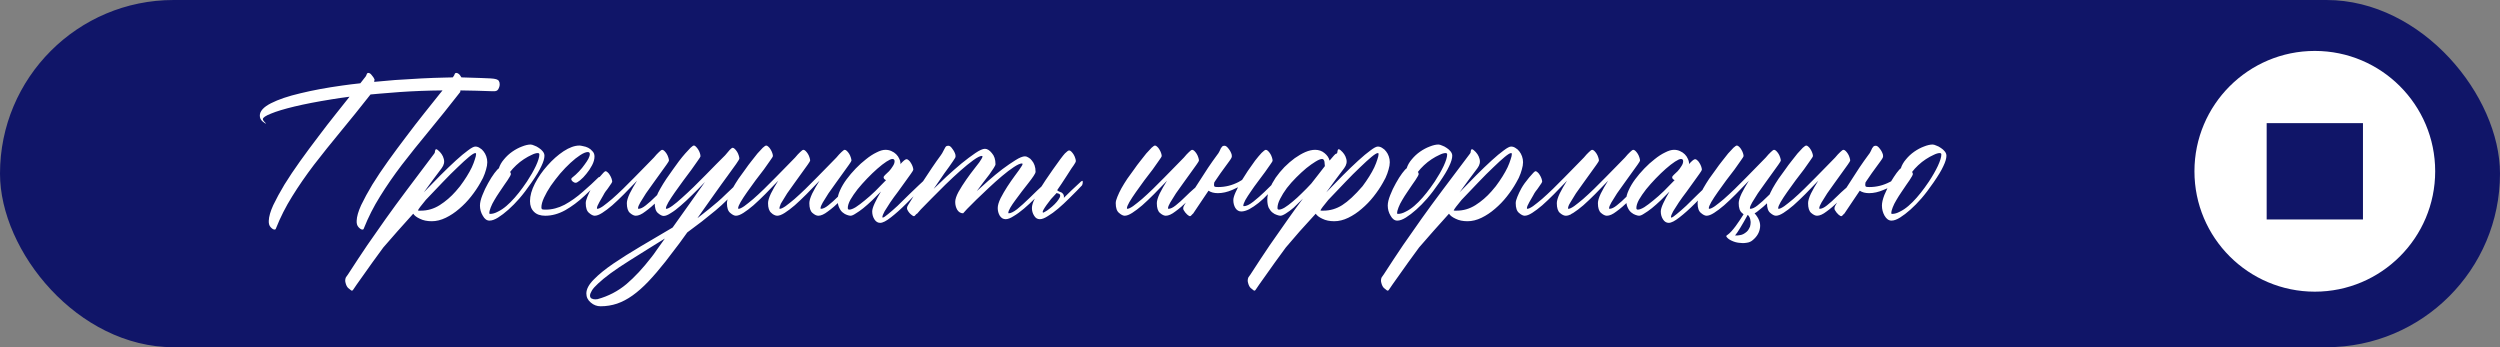
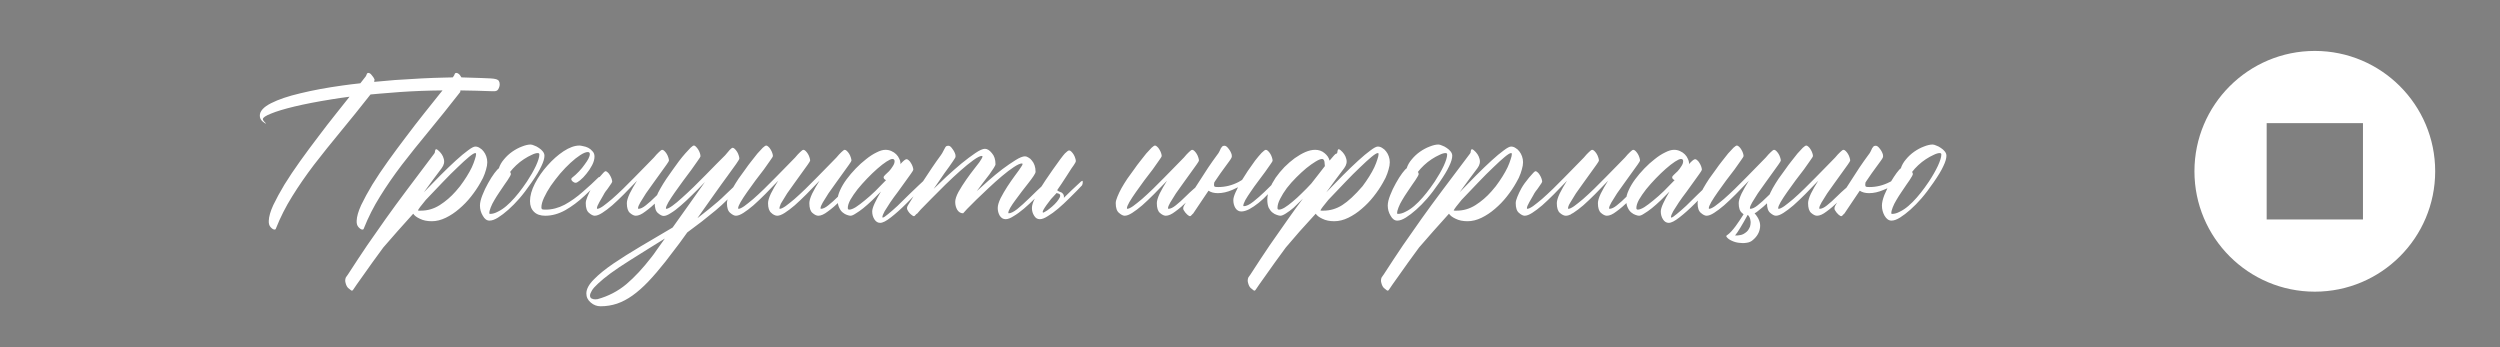
<svg xmlns="http://www.w3.org/2000/svg" width="540" height="75" viewBox="0 0 540 75" fill="none">
  <rect x="0" y="0" width="540" height="75" fill="#808080" stroke="none" />
-   <rect width="540" height="75" rx="37.5" fill="#101568" />
  <path d="M75.501 20.891C74.124 21.066 72.82 21.257 71.59 21.462C68.484 21.96 65.833 22.473 63.636 23C61.438 23.527 59.739 24.04 58.538 24.538C57.366 25.007 56.78 25.402 56.78 25.725C56.78 25.9 56.898 26.105 57.132 26.34L57.483 26.691C57.308 26.691 57.044 26.53 56.692 26.208C56.312 25.886 56.121 25.476 56.121 24.977C56.121 24.011 56.927 23.117 58.538 22.297C60.149 21.477 62.273 20.759 64.91 20.144C67.547 19.499 70.55 18.942 73.919 18.474C75.149 18.298 76.453 18.137 77.83 17.99L78.314 17.375C78.401 17.287 78.504 17.155 78.621 16.98C78.738 16.833 78.856 16.686 78.973 16.54C79.09 16.364 79.178 16.174 79.236 15.969C79.295 15.822 79.397 15.749 79.544 15.749C79.808 15.749 80.057 15.91 80.291 16.232C80.555 16.525 80.76 16.833 80.906 17.155L80.818 17.683C82.254 17.536 83.748 17.404 85.301 17.287C89.49 16.994 93.05 16.818 95.98 16.76C96.595 16.76 97.195 16.745 97.781 16.716C97.84 16.657 97.898 16.584 97.957 16.496C98.074 16.35 98.162 16.174 98.221 15.969C98.279 15.822 98.382 15.749 98.528 15.749C98.792 15.749 99.056 15.896 99.319 16.189C99.436 16.364 99.554 16.54 99.671 16.716C101.165 16.745 102.571 16.789 103.89 16.848C104.739 16.877 105.428 16.906 105.955 16.936C106.482 16.965 106.893 17.023 107.186 17.111C107.479 17.199 107.669 17.331 107.757 17.507C107.874 17.683 107.933 17.917 107.933 18.21C107.933 18.561 107.83 18.913 107.625 19.265C107.449 19.587 107.112 19.733 106.614 19.704H106.351C104.007 19.616 101.707 19.558 99.451 19.528L99.407 19.88C97.005 22.956 94.749 25.769 92.64 28.317C90.53 30.866 88.582 33.298 86.795 35.612C85.037 37.927 83.47 40.197 82.093 42.424C80.716 44.621 79.544 46.935 78.577 49.367C78.548 49.514 78.445 49.587 78.269 49.587C78.035 49.587 77.757 49.411 77.435 49.06C77.142 48.737 77.01 48.283 77.039 47.697C77.068 46.789 77.391 45.661 78.006 44.313C78.65 42.966 79.456 41.486 80.423 39.875C81.419 38.264 82.547 36.579 83.807 34.821C85.066 33.063 86.356 31.32 87.674 29.592C88.992 27.834 90.281 26.164 91.541 24.582C92.83 22.971 93.987 21.52 95.013 20.231L95.584 19.528C92.361 19.558 89.285 19.675 86.356 19.88L81.961 20.231C81.287 20.29 80.643 20.349 80.027 20.407C77.772 23.278 75.647 25.915 73.655 28.317C71.546 30.866 69.598 33.298 67.811 35.612C66.053 37.927 64.485 40.197 63.108 42.424C61.731 44.621 60.56 46.935 59.593 49.367C59.563 49.514 59.461 49.587 59.285 49.587C59.051 49.587 58.773 49.411 58.45 49.06C58.157 48.737 58.025 48.283 58.055 47.697C58.084 46.789 58.406 45.661 59.022 44.313C59.666 42.966 60.472 41.486 61.438 39.875C62.435 38.264 63.562 36.579 64.822 34.821C66.082 33.063 67.371 31.32 68.689 29.592C70.008 27.834 71.311 26.149 72.601 24.538C73.655 23.22 74.622 22.004 75.501 20.891ZM103.758 39.48C103.201 40.476 102.527 41.472 101.736 42.468C100.975 43.435 100.125 44.313 99.188 45.105C98.279 45.895 97.312 46.54 96.287 47.038C95.262 47.536 94.251 47.785 93.255 47.785C92.259 47.785 91.409 47.609 90.706 47.258C90.003 46.935 89.519 46.569 89.256 46.159C88.055 47.477 86.912 48.752 85.828 49.982C84.715 51.242 83.704 52.399 82.796 53.454C81.946 54.597 81.155 55.681 80.423 56.706C79.69 57.731 79.046 58.64 78.489 59.431C77.903 60.222 77.435 60.881 77.083 61.408C76.702 61.965 76.453 62.331 76.336 62.507C76.189 62.77 76.028 62.844 75.853 62.727C75.677 62.609 75.457 62.434 75.193 62.199C74.959 61.965 74.783 61.628 74.666 61.188C74.519 60.749 74.534 60.324 74.71 59.914C74.827 59.738 74.974 59.533 75.149 59.299C76.644 56.984 78.035 54.875 79.324 52.971C80.613 51.096 81.946 49.191 83.323 47.258C84.7 45.324 86.224 43.244 87.894 41.018C89.564 38.791 91.526 36.184 93.782 33.195C93.841 33.107 93.885 33.034 93.914 32.976C93.943 32.888 93.958 32.785 93.958 32.668C94.017 32.199 94.222 32.111 94.573 32.404C95.247 32.961 95.672 33.591 95.848 34.294C96.053 34.968 95.906 35.642 95.408 36.315C94.822 37.077 94.207 37.898 93.562 38.776C92.918 39.655 92.244 40.578 91.541 41.545C92.772 40.256 93.973 39.025 95.144 37.853C96.346 36.652 97.444 35.598 98.44 34.69C99.466 33.752 100.345 33.02 101.077 32.492C101.81 31.936 102.337 31.657 102.659 31.657C103.011 31.657 103.333 31.76 103.626 31.965C103.948 32.141 104.227 32.39 104.461 32.712C104.695 33.005 104.886 33.356 105.032 33.767C105.179 34.177 105.252 34.602 105.252 35.041C105.252 35.51 105.164 36.037 104.988 36.623C104.842 37.18 104.622 37.78 104.329 38.425L103.758 39.48ZM91.981 43.171C90.955 44.401 90.384 45.163 90.267 45.456C90.296 45.456 90.369 45.471 90.486 45.5C90.603 45.5 90.75 45.5 90.926 45.5C92.361 45.5 93.709 45.105 94.969 44.313C96.258 43.493 97.415 42.497 98.44 41.325L99.363 40.227C99.891 39.523 100.374 38.82 100.813 38.117C101.253 37.414 101.619 36.755 101.912 36.14C102.205 35.495 102.425 34.924 102.571 34.426C102.747 33.928 102.835 33.532 102.835 33.239C102.835 33.122 102.776 33.063 102.659 33.063C102.425 33.063 101.971 33.342 101.297 33.898C100.623 34.455 99.803 35.202 98.836 36.14C97.869 37.048 96.8 38.117 95.628 39.348C94.456 40.549 93.24 41.823 91.981 43.171ZM114.832 39.392C113.865 40.798 112.986 41.955 112.195 42.863C111.404 43.772 110.613 44.577 109.822 45.28C109.031 45.983 108.284 46.555 107.581 46.994C106.878 47.434 106.263 47.653 105.735 47.653C105.149 47.653 104.666 47.302 104.285 46.599C103.875 45.925 103.67 45.192 103.67 44.401C103.67 43.786 103.846 43.039 104.197 42.16C104.549 41.252 104.959 40.388 105.428 39.567C105.896 38.718 106.351 38 106.79 37.414C107.259 36.799 107.581 36.447 107.757 36.359C107.962 35.685 108.328 35.041 108.855 34.426C109.383 33.781 109.983 33.225 110.657 32.756C111.331 32.287 112.02 31.921 112.723 31.657C113.455 31.364 114.085 31.218 114.612 31.218C114.817 31.218 115.081 31.291 115.403 31.438C115.755 31.555 116.092 31.73 116.414 31.965C116.736 32.17 117.015 32.419 117.249 32.712C117.483 33.005 117.601 33.312 117.601 33.635C117.601 34.221 117.381 34.968 116.941 35.876C116.531 36.784 115.828 37.956 114.832 39.392ZM113.821 39.216C114.612 38.015 115.257 36.887 115.755 35.832C116.253 34.748 116.502 33.928 116.502 33.371C116.502 33.166 116.385 33.063 116.15 33.063C115.799 33.063 115.359 33.195 114.832 33.459C114.305 33.693 113.748 34.001 113.162 34.382C112.576 34.763 112.02 35.202 111.492 35.7C110.965 36.198 110.525 36.682 110.174 37.15C110.291 37.268 110.35 37.414 110.35 37.59C110.35 37.766 110.115 38.205 109.646 38.908L108.943 39.919C108.592 40.417 108.226 40.959 107.845 41.545C107.464 42.102 107.112 42.658 106.79 43.215C106.468 43.742 106.204 44.27 105.999 44.797C105.794 45.295 105.691 45.72 105.691 46.071C105.691 46.159 105.75 46.203 105.867 46.203C106.395 46.203 106.951 46.042 107.537 45.72C108.152 45.427 108.768 45.017 109.383 44.489C109.998 43.962 110.599 43.361 111.185 42.688C111.8 41.984 112.371 41.267 112.898 40.534L113.821 39.216ZM129.202 38.381C129.231 38.322 129.305 38.278 129.422 38.249C129.539 38.19 129.598 38.249 129.598 38.425C129.598 38.718 129.539 38.952 129.422 39.128C129.334 39.274 129.275 39.362 129.246 39.392C128.543 40.124 127.532 41.105 126.214 42.336C124.896 43.566 123.519 44.592 122.083 45.412C120.647 46.203 119.212 46.599 117.776 46.599C116.722 46.599 115.916 46.32 115.359 45.764C114.773 45.207 114.48 44.431 114.48 43.435C114.48 42.292 114.832 41.032 115.535 39.655C116.268 38.249 117.176 36.945 118.26 35.744C119.344 34.514 120.501 33.488 121.731 32.668C122.991 31.848 124.134 31.438 125.159 31.438C125.335 31.438 125.599 31.481 125.95 31.569C126.331 31.628 126.697 31.745 127.049 31.921C127.4 32.097 127.708 32.346 127.972 32.668C128.265 32.961 128.411 33.342 128.411 33.81C128.411 34.397 128.235 35.026 127.884 35.7C127.532 36.374 127.122 36.989 126.653 37.546C126.214 38.102 125.76 38.571 125.291 38.952C124.852 39.304 124.544 39.48 124.368 39.48C124.134 39.48 123.914 39.392 123.709 39.216C123.504 39.04 123.401 38.864 123.401 38.688C123.401 38.571 123.46 38.469 123.577 38.381C124.104 37.971 124.603 37.517 125.071 37.019C125.54 36.52 125.936 36.037 126.258 35.568C126.609 35.1 126.888 34.675 127.093 34.294C127.298 33.884 127.4 33.547 127.4 33.283C127.4 32.99 127.254 32.844 126.961 32.844C126.551 32.844 126.009 33.063 125.335 33.503C124.69 33.913 123.987 34.47 123.226 35.173C122.493 35.847 121.746 36.623 120.984 37.502C120.252 38.381 119.578 39.26 118.963 40.139C118.377 41.018 117.894 41.867 117.513 42.688C117.132 43.508 116.941 44.211 116.941 44.797C116.941 44.973 116.985 45.105 117.073 45.192C117.161 45.251 117.425 45.28 117.864 45.28C119.241 45.28 120.604 44.929 121.951 44.226C123.299 43.493 124.617 42.556 125.906 41.413C127.225 40.27 128.323 39.26 129.202 38.381ZM145.242 38.996C145.301 38.938 145.374 38.894 145.462 38.864C145.579 38.806 145.638 38.864 145.638 39.04C145.638 39.333 145.579 39.567 145.462 39.743C145.374 39.89 145.315 39.977 145.286 40.007C144.173 41.237 143.118 42.351 142.122 43.347C141.126 44.313 140.218 45.09 139.397 45.676C138.606 46.291 137.918 46.599 137.332 46.599C136.951 46.599 136.526 46.394 136.058 45.983C135.618 45.602 135.398 44.899 135.398 43.874C135.398 43.376 135.604 42.688 136.014 41.809C136.453 40.93 136.98 40.007 137.596 39.04C136.629 40.065 135.691 41.032 134.783 41.94C133.875 42.849 133.025 43.654 132.234 44.357C131.443 45.031 130.726 45.573 130.081 45.983C129.437 46.394 128.895 46.599 128.455 46.599C128.104 46.599 127.693 46.394 127.225 45.983C126.756 45.602 126.521 44.899 126.521 43.874C126.521 43.523 126.639 43.068 126.873 42.512C127.107 41.926 127.4 41.31 127.752 40.666C128.133 39.992 128.689 39.216 129.422 38.337C130.184 37.429 130.638 36.975 130.784 36.975C130.931 36.975 131.092 37.062 131.268 37.238C131.443 37.385 131.604 37.59 131.751 37.853C131.897 38.088 132.015 38.337 132.103 38.601C132.19 38.864 132.234 39.084 132.234 39.26C132.234 39.348 132.044 39.655 131.663 40.183C131.312 40.71 131.033 41.091 130.828 41.325C130.652 41.56 130.477 41.852 130.301 42.204C130.125 42.526 129.847 43.01 129.466 43.654C129.114 44.27 128.938 44.709 128.938 44.973C128.938 45.06 128.968 45.105 129.026 45.105C129.29 45.105 129.7 44.914 130.257 44.533C130.813 44.123 131.458 43.61 132.19 42.995C132.923 42.351 133.699 41.633 134.52 40.842C135.34 40.022 136.16 39.201 136.98 38.381C137.801 37.56 138.577 36.77 139.31 36.008C140.042 35.246 140.687 34.587 141.243 34.03C141.653 33.532 142.02 33.137 142.342 32.844C142.664 32.522 142.898 32.36 143.045 32.36C143.191 32.36 143.353 32.448 143.528 32.624C143.704 32.8 143.865 33.005 144.012 33.239C144.158 33.474 144.275 33.737 144.363 34.03C144.451 34.294 144.495 34.514 144.495 34.69C144.495 34.777 144.319 35.07 143.968 35.568C143.646 36.037 143.235 36.608 142.737 37.282C142.269 37.956 141.741 38.688 141.155 39.48C140.569 40.27 140.027 41.032 139.529 41.765C139.061 42.497 138.65 43.156 138.299 43.742C137.977 44.299 137.815 44.709 137.815 44.973C137.815 45.06 137.845 45.105 137.903 45.105C138.343 45.105 138.87 44.855 139.485 44.357C140.13 43.859 140.892 43.171 141.771 42.292C142.649 41.413 143.807 40.315 145.242 38.996ZM140.672 55.607C140.965 55.256 141.36 54.714 141.858 53.981C142.356 53.278 142.942 52.458 143.616 51.52C142.532 52.194 141.375 52.912 140.145 53.674C138.914 54.435 137.581 55.27 136.146 56.179C134.417 57.263 132.996 58.215 131.883 59.035C130.74 59.885 129.847 60.617 129.202 61.232C128.528 61.848 128.074 62.36 127.84 62.77C127.576 63.21 127.444 63.562 127.444 63.825C127.444 64.147 127.562 64.367 127.796 64.484C128.03 64.602 128.294 64.66 128.587 64.66C128.821 64.66 128.982 64.645 129.07 64.616C131.414 63.972 133.494 62.888 135.311 61.364C137.098 59.841 138.885 57.922 140.672 55.607ZM150.647 47.126L153.152 45.148C153.797 44.621 154.412 44.108 154.998 43.61C155.613 43.083 156.199 42.541 156.756 41.984C157.781 40.988 159.246 39.626 161.15 37.898C161.18 37.839 161.253 37.795 161.37 37.766C161.487 37.707 161.546 37.766 161.546 37.941C161.575 38.234 161.546 38.469 161.458 38.645C161.37 38.791 161.312 38.879 161.282 38.908C159.524 40.754 158.133 42.16 157.107 43.127C156.316 43.918 155.467 44.694 154.559 45.456C153.68 46.188 152.698 46.98 151.614 47.829L148.45 50.202C147.835 51.023 147.264 51.813 146.736 52.575C146.121 53.395 145.55 54.143 145.022 54.816C144.524 55.49 144.1 56.047 143.748 56.486C142.43 58.156 141.199 59.592 140.057 60.793C138.885 62.023 137.742 63.034 136.629 63.825C135.516 64.616 134.402 65.202 133.289 65.583C132.146 65.964 130.96 66.154 129.729 66.154C128.938 66.154 128.235 65.891 127.62 65.363C126.976 64.836 126.653 64.177 126.653 63.386C126.653 62.448 127.195 61.438 128.279 60.353C129.334 59.27 130.74 58.127 132.498 56.926C134.227 55.754 136.204 54.509 138.431 53.19C140.657 51.901 142.942 50.554 145.286 49.148C146.37 47.595 147.527 45.969 148.758 44.27C149.988 42.541 151.16 40.886 152.273 39.304C151.336 40.3 150.413 41.237 149.505 42.116C148.626 42.995 147.791 43.772 147 44.445C146.238 45.119 145.535 45.647 144.891 46.027C144.275 46.438 143.763 46.643 143.353 46.643C143.001 46.643 142.591 46.438 142.122 46.027C141.653 45.647 141.419 44.929 141.419 43.874C141.419 43.523 141.536 43.068 141.771 42.512C141.976 41.955 142.269 41.355 142.649 40.71C143.03 40.036 143.455 39.348 143.924 38.645C144.393 37.941 144.876 37.253 145.374 36.579C145.755 36.023 146.18 35.437 146.648 34.821C147.117 34.206 147.571 33.649 148.011 33.151C148.45 32.653 148.831 32.243 149.153 31.921C149.505 31.599 149.739 31.438 149.856 31.438C150.032 31.438 150.193 31.525 150.34 31.701C150.516 31.877 150.677 32.082 150.823 32.316C150.97 32.551 151.087 32.8 151.175 33.063C151.263 33.327 151.307 33.562 151.307 33.767C151.307 33.855 151.116 34.162 150.735 34.69C150.384 35.217 149.93 35.861 149.373 36.623C148.816 37.355 148.216 38.161 147.571 39.04C146.927 39.919 146.326 40.754 145.77 41.545C145.213 42.336 144.744 43.054 144.363 43.698C144.012 44.313 143.836 44.753 143.836 45.017C143.836 45.075 143.865 45.105 143.924 45.105C144.188 45.105 144.627 44.885 145.242 44.445C145.857 44.006 146.546 43.435 147.308 42.731C148.099 42.028 148.934 41.252 149.812 40.402C150.691 39.523 151.556 38.659 152.405 37.81C153.255 36.96 154.046 36.154 154.778 35.393C155.511 34.631 156.126 34.016 156.624 33.547C157.034 33.049 157.371 32.653 157.635 32.36C157.928 32.067 158.133 31.921 158.25 31.921C158.396 31.921 158.558 32.009 158.733 32.185C158.909 32.36 159.07 32.565 159.217 32.8C159.363 33.034 159.48 33.298 159.568 33.591C159.656 33.855 159.7 34.074 159.7 34.25C159.7 34.367 159.466 34.763 158.997 35.437C158.528 36.081 157.957 36.872 157.283 37.81C157.312 37.78 157.195 37.941 156.932 38.293C156.697 38.615 156.346 39.099 155.877 39.743C155.438 40.358 154.925 41.076 154.339 41.897C153.782 42.658 152.61 44.313 150.823 46.862L150.647 47.126ZM167.215 46.423C167.01 46.335 166.805 46.188 166.6 45.983C166.131 45.602 165.896 44.899 165.896 43.874C165.896 43.376 166.102 42.688 166.512 41.809C166.951 40.93 167.479 40.007 168.094 39.04C167.127 40.065 166.189 41.032 165.281 41.94C164.373 42.849 163.523 43.654 162.732 44.357C161.941 45.031 161.224 45.573 160.579 45.983C159.935 46.394 159.393 46.599 158.953 46.599C158.602 46.599 158.191 46.394 157.723 45.983C157.254 45.602 157.02 44.899 157.02 43.874C157.02 43.523 157.137 43.068 157.371 42.512C157.605 41.926 157.898 41.31 158.25 40.666C158.631 39.992 159.056 39.304 159.524 38.601C160.022 37.898 160.521 37.209 161.019 36.535C161.399 35.978 161.824 35.407 162.293 34.821C162.762 34.206 163.201 33.649 163.611 33.151C164.051 32.653 164.432 32.243 164.754 31.921C165.105 31.599 165.354 31.438 165.501 31.438C165.647 31.438 165.809 31.525 165.984 31.701C166.16 31.848 166.321 32.053 166.468 32.316C166.614 32.551 166.731 32.8 166.819 33.063C166.907 33.327 166.951 33.547 166.951 33.723C166.951 33.81 166.761 34.118 166.38 34.645C166.028 35.173 165.574 35.817 165.018 36.579C164.461 37.312 163.846 38.117 163.172 38.996C162.527 39.875 161.927 40.71 161.37 41.501C160.813 42.292 160.345 43.01 159.964 43.654C159.612 44.27 159.437 44.709 159.437 44.973C159.437 45.06 159.466 45.105 159.524 45.105C159.788 45.105 160.198 44.914 160.755 44.533C161.312 44.123 161.956 43.61 162.688 42.995C163.421 42.351 164.197 41.633 165.018 40.842C165.838 40.022 166.658 39.201 167.479 38.381C168.299 37.56 169.075 36.77 169.808 36.008C170.54 35.246 171.185 34.587 171.741 34.03C172.151 33.532 172.518 33.137 172.84 32.844C173.162 32.522 173.396 32.36 173.543 32.36C173.689 32.36 173.851 32.448 174.026 32.624C174.202 32.8 174.363 33.005 174.51 33.239C174.656 33.474 174.773 33.737 174.861 34.03C174.949 34.294 174.993 34.514 174.993 34.69C174.993 34.777 174.817 35.07 174.466 35.568C174.144 36.037 173.733 36.608 173.235 37.282C172.767 37.956 172.239 38.688 171.653 39.48C171.067 40.27 170.525 41.032 170.027 41.765C169.559 42.497 169.163 43.142 168.841 43.698C168.753 43.845 168.665 43.991 168.577 44.138H168.621C168.445 44.519 168.357 44.797 168.357 44.973C168.357 45.06 168.387 45.105 168.445 45.105C168.709 45.105 169.119 44.914 169.676 44.533C170.232 44.123 170.877 43.61 171.609 42.995C172.342 42.351 173.118 41.633 173.938 40.842C174.759 40.022 175.579 39.201 176.399 38.381C177.22 37.56 177.996 36.77 178.729 36.008C179.461 35.246 180.105 34.587 180.662 34.03C181.072 33.532 181.438 33.137 181.761 32.844C182.083 32.522 182.317 32.36 182.464 32.36C182.61 32.36 182.771 32.448 182.947 32.624C183.123 32.8 183.284 33.005 183.431 33.239C183.577 33.474 183.694 33.737 183.782 34.03C183.87 34.294 183.914 34.514 183.914 34.69C183.914 34.777 183.738 35.07 183.387 35.568C183.064 36.037 182.654 36.608 182.156 37.282C181.688 37.956 181.16 38.688 180.574 39.48C179.988 40.27 179.446 41.032 178.948 41.765C178.479 42.497 178.069 43.156 177.718 43.742C177.396 44.299 177.234 44.709 177.234 44.973C177.234 45.06 177.264 45.105 177.322 45.105C177.762 45.105 178.289 44.855 178.904 44.357C179.549 43.859 180.311 43.171 181.189 42.292C182.068 41.413 183.27 40.358 184.793 39.128C184.852 39.069 184.925 39.025 185.013 38.996C185.13 38.938 185.188 38.996 185.188 39.172C185.188 39.465 185.13 39.699 185.013 39.875C184.925 40.022 184.866 40.109 184.837 40.139C183.636 41.281 182.537 42.351 181.541 43.347C180.545 44.313 179.637 45.09 178.816 45.676C178.025 46.291 177.337 46.599 176.751 46.599C176.37 46.599 175.945 46.394 175.477 45.983C175.037 45.602 174.817 44.899 174.817 43.874C174.817 43.376 175.022 42.688 175.433 41.809C175.872 40.93 176.399 40.007 177.015 39.04C176.048 40.065 175.11 41.032 174.202 41.94C173.294 42.849 172.444 43.654 171.653 44.357C170.862 45.031 170.145 45.573 169.5 45.983C168.855 46.394 168.313 46.599 167.874 46.599C167.669 46.599 167.449 46.54 167.215 46.423ZM199.734 38.82C199.764 38.762 199.837 38.718 199.954 38.688C200.071 38.63 200.13 38.688 200.13 38.864C200.13 39.157 200.071 39.392 199.954 39.567C199.866 39.714 199.808 39.802 199.778 39.831C198.343 41.384 197.01 42.761 195.779 43.962C194.578 45.163 193.465 46.159 192.439 46.95C191.443 47.741 190.667 48.137 190.11 48.137C189.612 48.137 189.202 47.888 188.88 47.39C188.558 46.892 188.396 46.32 188.396 45.676C188.396 45.266 188.572 44.68 188.924 43.918C189.275 43.156 189.729 42.307 190.286 41.369C189.671 42.014 189.026 42.658 188.353 43.303C187.708 43.918 187.078 44.475 186.463 44.973C185.877 45.441 185.335 45.822 184.837 46.115C184.368 46.438 183.987 46.599 183.694 46.599C183.519 46.599 183.27 46.54 182.947 46.423C182.654 46.335 182.347 46.159 182.024 45.895C181.731 45.661 181.482 45.324 181.277 44.885C181.043 44.416 180.926 43.83 180.926 43.127C180.926 42.541 181.102 41.867 181.453 41.105C181.805 40.315 182.273 39.523 182.859 38.732C183.445 37.941 184.104 37.165 184.837 36.403C185.569 35.642 186.316 34.968 187.078 34.382C187.84 33.767 188.587 33.283 189.319 32.932C190.052 32.551 190.696 32.36 191.253 32.36C191.722 32.36 192.146 32.448 192.527 32.624C192.938 32.8 193.289 33.034 193.582 33.327C193.875 33.62 194.095 33.942 194.241 34.294C194.417 34.645 194.505 35.012 194.505 35.393C194.505 35.422 194.49 35.437 194.461 35.437C194.461 35.437 194.461 35.451 194.461 35.48C195.105 34.748 195.56 34.382 195.823 34.382C195.97 34.382 196.131 34.47 196.307 34.645C196.482 34.792 196.644 34.997 196.79 35.261C196.937 35.495 197.054 35.744 197.142 36.008C197.229 36.272 197.273 36.491 197.273 36.667C197.273 36.755 197.098 37.048 196.746 37.546C196.424 38.015 196.014 38.586 195.516 39.26C195.047 39.934 194.52 40.666 193.934 41.457C193.348 42.219 192.806 42.966 192.308 43.698C191.839 44.401 191.429 45.046 191.077 45.632C190.755 46.218 190.594 46.643 190.594 46.906C190.594 46.965 190.623 46.994 190.682 46.994C190.857 46.994 191.238 46.745 191.824 46.247C192.41 45.778 193.099 45.178 193.89 44.445C194.681 43.684 195.53 42.849 196.438 41.94C197.376 41.032 198.05 40.388 198.46 40.007C198.899 39.597 199.324 39.201 199.734 38.82ZM183.431 45.28C183.782 45.28 184.251 45.105 184.837 44.753C185.423 44.372 186.067 43.889 186.771 43.303C187.503 42.717 188.265 42.043 189.056 41.281C189.847 40.49 190.623 39.699 191.385 38.908C191.238 38.85 191.106 38.762 190.989 38.645C190.901 38.527 190.857 38.395 190.857 38.249C190.857 38.161 190.975 38 191.209 37.766C191.473 37.531 191.751 37.268 192.044 36.975C192.337 36.652 192.601 36.301 192.835 35.92C193.099 35.539 193.23 35.173 193.23 34.821C193.23 34.499 193.069 34.338 192.747 34.338C192.483 34.338 192.059 34.528 191.473 34.909C190.887 35.29 190.228 35.803 189.495 36.447C188.792 37.062 188.06 37.766 187.298 38.557C186.565 39.318 185.877 40.095 185.232 40.886C184.617 41.677 184.104 42.424 183.694 43.127C183.313 43.83 183.123 44.431 183.123 44.929C183.123 45.163 183.226 45.28 183.431 45.28ZM226.102 39.216C226.16 39.157 226.233 39.113 226.321 39.084C226.438 39.025 226.497 39.084 226.497 39.26C226.497 39.553 226.453 39.787 226.365 39.963C226.277 40.109 226.204 40.197 226.146 40.227C225.706 40.666 225.384 41.003 225.179 41.237C224.974 41.442 224.446 41.97 223.597 42.819C222.776 43.64 221.971 44.387 221.18 45.06C220.389 45.734 219.642 46.276 218.938 46.687C218.265 47.126 217.693 47.346 217.225 47.346C216.697 47.346 216.272 47.097 215.95 46.599C215.657 46.101 215.511 45.544 215.511 44.929C215.511 44.372 215.716 43.669 216.126 42.819C216.565 41.97 217.049 41.135 217.576 40.315C218.133 39.465 218.66 38.703 219.158 38.029C219.656 37.355 219.979 36.916 220.125 36.711C220.359 36.389 220.535 36.125 220.652 35.92C220.799 35.715 220.872 35.554 220.872 35.437C220.872 35.349 220.828 35.305 220.74 35.305C220.359 35.305 219.773 35.568 218.982 36.096C218.221 36.594 217.371 37.238 216.434 38.029C215.525 38.791 214.573 39.641 213.577 40.578C212.61 41.486 211.717 42.336 210.896 43.127C210.076 43.918 209.402 44.592 208.875 45.148C208.348 45.705 208.069 46.013 208.04 46.071L208.084 45.895C208.055 45.954 208.04 46.013 208.04 46.071C207.513 46.071 207.088 45.822 206.766 45.324C206.473 44.826 206.326 44.255 206.326 43.61C206.326 43.054 206.561 42.336 207.029 41.457C207.527 40.578 208.084 39.699 208.699 38.82C209.314 37.941 209.9 37.15 210.457 36.447C211.014 35.744 211.365 35.29 211.512 35.085C211.717 34.792 211.878 34.543 211.995 34.338C212.142 34.103 212.215 33.928 212.215 33.81C212.215 33.723 212.171 33.679 212.083 33.679C211.702 33.679 211.087 33.986 210.237 34.602C209.388 35.217 208.45 35.978 207.425 36.887C206.399 37.795 205.33 38.791 204.217 39.875C203.104 40.959 202.093 41.97 201.185 42.907C200.276 43.815 199.515 44.592 198.899 45.236C198.313 45.881 198.006 46.232 197.977 46.291L198.021 46.115C197.728 46.496 197.537 46.687 197.449 46.687C197.303 46.716 197.083 46.599 196.79 46.335C196.468 46.071 196.204 45.734 195.999 45.324C195.94 45.207 195.911 45.075 195.911 44.929C195.911 44.753 195.984 44.548 196.131 44.313C196.512 43.727 196.98 42.98 197.537 42.072C198.094 41.164 198.694 40.212 199.339 39.216C199.983 38.22 200.643 37.224 201.316 36.227C201.99 35.231 202.62 34.338 203.206 33.547C203.44 33.225 203.616 32.932 203.733 32.668C203.88 32.404 203.997 32.185 204.085 32.009C204.173 31.833 204.261 31.701 204.349 31.613C204.466 31.525 204.642 31.481 204.876 31.481C205.14 31.481 205.418 31.701 205.711 32.141C206.033 32.551 206.253 32.976 206.37 33.415C206.429 33.679 206.414 33.898 206.326 34.074C206.238 34.25 206.077 34.499 205.843 34.821C205.638 35.114 205.374 35.495 205.052 35.964C204.729 36.403 204.378 36.887 203.997 37.414C203.646 37.941 203.265 38.498 202.854 39.084C202.444 39.67 202.049 40.241 201.668 40.798C202.488 40.007 203.426 39.113 204.48 38.117C205.564 37.121 206.634 36.184 207.688 35.305C208.772 34.426 209.769 33.679 210.677 33.063C211.585 32.448 212.273 32.141 212.742 32.141C213.24 32.141 213.738 32.448 214.236 33.063C214.764 33.649 215.027 34.455 215.027 35.48C215.027 35.627 214.896 35.905 214.632 36.315C214.397 36.696 214.09 37.15 213.709 37.678C213.328 38.205 212.889 38.776 212.391 39.392C211.922 40.007 211.453 40.637 210.984 41.281C211.688 40.637 212.537 39.875 213.533 38.996C214.529 38.117 215.525 37.297 216.521 36.535C217.547 35.773 218.484 35.129 219.334 34.602C220.213 34.045 220.901 33.767 221.399 33.767C221.634 33.767 221.883 33.855 222.146 34.03C222.439 34.177 222.688 34.397 222.894 34.69C223.128 34.953 223.318 35.29 223.465 35.7C223.611 36.11 223.685 36.579 223.685 37.106C223.685 37.282 223.538 37.59 223.245 38.029C222.952 38.469 222.586 38.967 222.146 39.523C221.707 40.08 221.238 40.681 220.74 41.325C220.242 41.97 219.773 42.6 219.334 43.215C218.895 43.801 218.528 44.343 218.235 44.841C217.942 45.339 217.796 45.72 217.796 45.983C217.796 46.042 217.825 46.071 217.884 46.071C218.323 46.071 218.924 45.778 219.686 45.192C220.447 44.577 221.341 43.772 222.366 42.775C223.392 41.75 224.637 40.563 226.102 39.216ZM225.267 45.895C225.325 45.954 225.486 45.895 225.75 45.72C226.043 45.573 226.365 45.353 226.717 45.06C227.098 44.768 227.464 44.445 227.815 44.094C228.167 43.742 228.445 43.405 228.65 43.083C228.885 42.761 229.002 42.482 229.002 42.248C229.002 41.984 228.812 41.823 228.431 41.765C228.343 41.706 228.284 41.677 228.255 41.677L228.079 41.852C227.757 42.175 227.405 42.556 227.024 42.995C226.673 43.435 226.351 43.859 226.058 44.27C225.765 44.68 225.53 45.046 225.354 45.368C225.208 45.661 225.179 45.837 225.267 45.895ZM228.387 41.018C228.387 41.047 228.401 41.076 228.431 41.105V41.237C228.577 41.267 228.724 41.325 228.87 41.413C229.046 41.472 229.192 41.53 229.31 41.589C229.72 41.882 229.881 42.248 229.793 42.688V42.731C230.818 41.706 232.049 40.534 233.484 39.216C233.543 39.157 233.616 39.113 233.704 39.084C233.821 39.025 233.88 39.084 233.88 39.26C233.88 39.553 233.836 39.787 233.748 39.963C233.66 40.109 233.587 40.197 233.528 40.227C233.089 40.666 232.767 41.003 232.562 41.237C232.356 41.442 231.829 41.97 230.979 42.819C230.159 43.64 229.354 44.387 228.562 45.06C227.771 45.734 227.024 46.276 226.321 46.687C225.647 47.126 225.076 47.346 224.607 47.346C224.08 47.346 223.67 47.097 223.377 46.599C223.055 46.101 222.894 45.544 222.894 44.929C222.894 44.372 223.113 43.669 223.553 42.819C223.963 41.97 224.388 41.193 224.827 40.49C225.267 39.758 226.131 38.469 227.42 36.623C228.738 34.748 229.603 33.591 230.013 33.151C230.452 32.712 230.76 32.492 230.936 32.492C231.082 32.492 231.243 32.58 231.419 32.756C231.595 32.932 231.756 33.137 231.902 33.371C232.049 33.605 232.166 33.869 232.254 34.162C232.342 34.426 232.386 34.645 232.386 34.821C232.386 34.938 232.239 35.217 231.946 35.656C231.771 35.861 231.258 36.638 230.408 37.985C229.559 39.304 228.885 40.315 228.387 41.018ZM259.852 39.128C259.91 39.069 259.983 39.025 260.071 38.996C260.188 38.938 260.247 38.996 260.247 39.172C260.247 39.465 260.188 39.699 260.071 39.875C259.983 40.022 259.925 40.109 259.896 40.139C258.694 41.281 257.596 42.351 256.6 43.347C255.604 44.313 254.695 45.09 253.875 45.676C253.084 46.291 252.396 46.599 251.81 46.599C251.429 46.599 251.004 46.394 250.535 45.983C250.096 45.602 249.876 44.899 249.876 43.874C249.876 43.376 250.081 42.688 250.491 41.809C250.931 40.93 251.458 40.007 252.073 39.04C251.106 40.065 250.169 41.032 249.261 41.94C248.353 42.849 247.503 43.654 246.712 44.357C245.921 45.031 245.203 45.573 244.559 45.983C243.914 46.394 243.372 46.599 242.933 46.599C242.581 46.599 242.171 46.394 241.702 45.983C241.233 45.602 240.999 44.899 240.999 43.874C240.999 43.523 241.116 43.068 241.351 42.512C241.585 41.926 241.878 41.31 242.229 40.666C242.61 39.992 243.035 39.304 243.504 38.601C244.002 37.898 244.5 37.209 244.998 36.535C245.379 35.978 245.804 35.407 246.272 34.821C246.741 34.206 247.181 33.649 247.591 33.151C248.03 32.653 248.411 32.243 248.733 31.921C249.085 31.599 249.334 31.438 249.48 31.438C249.627 31.438 249.788 31.525 249.964 31.701C250.14 31.848 250.301 32.053 250.447 32.316C250.594 32.551 250.711 32.8 250.799 33.063C250.887 33.327 250.931 33.547 250.931 33.723C250.931 33.81 250.74 34.118 250.359 34.645C250.008 35.173 249.554 35.817 248.997 36.579C248.44 37.312 247.825 38.117 247.151 38.996C246.507 39.875 245.906 40.71 245.35 41.501C244.793 42.292 244.324 43.01 243.943 43.654C243.592 44.27 243.416 44.709 243.416 44.973C243.416 45.06 243.445 45.105 243.504 45.105C243.768 45.105 244.178 44.914 244.734 44.533C245.291 44.123 245.936 43.61 246.668 42.995C247.4 42.351 248.177 41.633 248.997 40.842C249.817 40.022 250.638 39.201 251.458 38.381C252.278 37.56 253.055 36.77 253.787 36.008C254.52 35.246 255.164 34.587 255.721 34.03C256.131 33.532 256.497 33.137 256.819 32.844C257.142 32.522 257.376 32.36 257.522 32.36C257.669 32.36 257.83 32.448 258.006 32.624C258.182 32.8 258.343 33.005 258.489 33.239C258.636 33.474 258.753 33.737 258.841 34.03C258.929 34.294 258.973 34.514 258.973 34.69C258.973 34.777 258.797 35.07 258.445 35.568C258.123 36.037 257.713 36.608 257.215 37.282C256.746 37.956 256.219 38.688 255.633 39.48C255.047 40.27 254.505 41.032 254.007 41.765C253.538 42.497 253.128 43.156 252.776 43.742C252.454 44.299 252.293 44.709 252.293 44.973C252.293 45.06 252.322 45.105 252.381 45.105C252.82 45.105 253.348 44.855 253.963 44.357C254.607 43.859 255.369 43.171 256.248 42.292C257.127 41.413 258.328 40.358 259.852 39.128ZM268.289 38.864C268.67 38.249 269.08 37.605 269.52 36.931C270.076 36.11 270.604 35.363 271.102 34.69C271.629 34.016 272.098 33.459 272.508 33.02C272.947 32.58 273.255 32.36 273.431 32.36C273.577 32.36 273.738 32.448 273.914 32.624C274.09 32.8 274.251 33.005 274.397 33.239C274.544 33.474 274.661 33.737 274.749 34.03C274.837 34.294 274.881 34.514 274.881 34.69C274.881 34.807 274.72 35.085 274.397 35.524C274.104 35.964 273.724 36.506 273.255 37.15C272.786 37.766 272.273 38.454 271.717 39.216C271.16 39.948 270.647 40.666 270.179 41.369C269.71 42.043 269.314 42.658 268.992 43.215C268.699 43.772 268.553 44.182 268.553 44.445C268.553 44.504 268.597 44.533 268.685 44.533C269.212 44.533 269.886 44.211 270.706 43.566C271.556 42.893 272.361 42.19 273.123 41.457C273.885 40.695 274.705 39.89 275.584 39.04C275.643 38.981 275.716 38.938 275.804 38.908C275.921 38.85 275.979 38.908 275.979 39.084C275.979 39.377 275.921 39.611 275.804 39.787C275.716 39.934 275.657 40.022 275.628 40.051C275.188 40.52 274.617 41.135 273.914 41.897C273.24 42.629 272.552 43.273 271.849 43.83C271.146 44.387 270.472 44.841 269.827 45.192C269.183 45.515 268.611 45.676 268.113 45.676C267.586 45.676 267.161 45.427 266.839 44.929C266.546 44.431 266.399 43.859 266.399 43.215C266.399 42.834 266.546 42.307 266.839 41.633C267.015 41.252 267.205 40.856 267.41 40.446C267 40.651 266.59 40.842 266.18 41.018C265.096 41.486 264.056 41.721 263.06 41.721C262.239 41.721 261.565 41.545 261.038 41.193C260.657 41.75 260.232 42.38 259.764 43.083C258.357 45.163 257.64 46.232 257.61 46.291L257.698 46.115C257.376 46.496 257.171 46.687 257.083 46.687C256.937 46.716 256.717 46.599 256.424 46.335C256.131 46.071 255.867 45.734 255.633 45.324C255.516 45.031 255.574 44.694 255.809 44.313C256.16 43.727 256.614 42.98 257.171 42.072C257.757 41.164 258.372 40.212 259.017 39.216C259.661 38.22 260.306 37.224 260.95 36.227C261.624 35.231 262.254 34.338 262.84 33.547C263.104 33.225 263.294 32.932 263.411 32.668C263.528 32.404 263.631 32.185 263.719 32.009C263.836 31.833 263.938 31.701 264.026 31.613C264.144 31.525 264.305 31.481 264.51 31.481C264.773 31.481 265.066 31.701 265.389 32.141C265.711 32.551 265.931 32.976 266.048 33.415C266.106 33.679 266.092 33.898 266.004 34.074C265.916 34.25 265.755 34.499 265.521 34.821C265.286 35.114 265.008 35.495 264.686 35.964C264.363 36.403 264.012 36.887 263.631 37.414C263.279 37.941 262.898 38.498 262.488 39.084C262.43 39.172 262.356 39.289 262.269 39.435C262.239 39.582 262.225 39.743 262.225 39.919C262.225 40.095 262.269 40.227 262.356 40.315C262.444 40.373 262.708 40.402 263.147 40.402C264.671 40.402 266.136 40.036 267.542 39.304C267.806 39.157 268.055 39.011 268.289 38.864ZM276.243 45.28C276.565 45.28 276.976 45.134 277.474 44.841C278.001 44.519 278.572 44.094 279.188 43.566C279.832 43.039 280.491 42.438 281.165 41.765C281.868 41.091 282.557 40.388 283.23 39.655C283.787 38.923 284.314 38.249 284.812 37.634C285.311 36.989 285.765 36.403 286.175 35.876C286.146 35.759 286.131 35.612 286.131 35.437C286.131 35.261 286.116 35.1 286.087 34.953C286.058 34.777 285.999 34.631 285.911 34.514C285.853 34.397 285.735 34.338 285.56 34.338C285.237 34.338 284.769 34.528 284.153 34.909C283.567 35.261 282.908 35.73 282.176 36.315C281.473 36.901 280.74 37.575 279.979 38.337C279.246 39.069 278.572 39.831 277.957 40.622C277.371 41.413 276.888 42.19 276.507 42.951C276.126 43.684 275.936 44.343 275.936 44.929C275.936 45.163 276.038 45.28 276.243 45.28ZM294.305 40.227C294.832 39.523 295.315 38.82 295.755 38.117C296.194 37.414 296.561 36.755 296.854 36.14C297.146 35.495 297.366 34.924 297.513 34.426C297.688 33.928 297.776 33.532 297.776 33.239C297.776 33.122 297.718 33.063 297.601 33.063C297.366 33.063 296.912 33.342 296.238 33.898C295.564 34.455 294.744 35.202 293.777 36.14C292.811 37.048 291.741 38.117 290.569 39.348C289.397 40.549 288.182 41.823 286.922 43.171C285.896 44.401 285.325 45.163 285.208 45.456C285.237 45.456 285.311 45.471 285.428 45.5C285.545 45.5 285.691 45.5 285.867 45.5C287.303 45.5 288.65 45.105 289.91 44.313C291.199 43.493 292.664 42.131 294.305 40.227ZM298.699 39.48C298.143 40.476 297.469 41.472 296.678 42.468C295.916 43.435 295.066 44.313 294.129 45.105C293.221 45.895 292.254 46.54 291.229 47.038C290.203 47.536 289.192 47.785 288.196 47.785C287.2 47.785 286.351 47.609 285.647 47.258C284.944 46.935 284.461 46.569 284.197 46.159C282.996 47.477 281.839 48.752 280.726 49.982C279.642 51.242 278.646 52.399 277.737 53.454C276.888 54.597 276.097 55.681 275.364 56.706C274.632 57.731 273.987 58.64 273.431 59.431C272.845 60.222 272.376 60.881 272.024 61.408C271.644 61.965 271.395 62.331 271.277 62.507C271.131 62.77 270.97 62.844 270.794 62.727C270.618 62.609 270.398 62.434 270.135 62.199C269.9 61.965 269.725 61.628 269.607 61.188C269.461 60.749 269.476 60.324 269.651 59.914C269.769 59.738 269.915 59.533 270.091 59.299C271.585 56.984 272.977 54.875 274.266 52.971C275.555 51.096 276.888 49.191 278.265 47.258C279.231 45.881 280.286 44.431 281.429 42.907L279.451 44.841C278.836 45.368 278.265 45.793 277.737 46.115C277.239 46.438 276.844 46.599 276.551 46.599C276.375 46.599 276.126 46.54 275.804 46.423C275.481 46.335 275.159 46.159 274.837 45.895C274.544 45.661 274.28 45.324 274.046 44.885C273.841 44.416 273.738 43.83 273.738 43.127C273.738 42.395 273.899 41.618 274.222 40.798C274.573 39.977 275.013 39.172 275.54 38.381C276.097 37.59 276.727 36.828 277.43 36.096C278.162 35.363 278.909 34.719 279.671 34.162C280.462 33.605 281.224 33.166 281.956 32.844C282.718 32.522 283.421 32.36 284.065 32.36C284.856 32.36 285.53 32.595 286.087 33.063C286.673 33.532 287.039 34.074 287.186 34.69C288.006 33.693 288.475 33.195 288.592 33.195H288.724C288.782 33.107 288.826 33.034 288.855 32.976C288.885 32.888 288.899 32.785 288.899 32.668C288.958 32.199 289.163 32.111 289.515 32.404C290.188 32.961 290.613 33.591 290.789 34.294C290.994 34.968 290.848 35.642 290.35 36.315C289.764 37.077 289.148 37.898 288.504 38.776C287.859 39.655 287.186 40.578 286.482 41.545C287.713 40.256 288.914 39.025 290.086 37.853C291.287 36.652 292.386 35.598 293.382 34.69C294.407 33.752 295.286 33.02 296.019 32.492C296.751 31.936 297.278 31.657 297.601 31.657C297.952 31.657 298.274 31.76 298.567 31.965C298.89 32.141 299.168 32.39 299.402 32.712C299.637 33.005 299.827 33.356 299.974 33.767C300.12 34.177 300.193 34.602 300.193 35.041C300.193 35.51 300.105 36.037 299.93 36.623C299.783 37.18 299.563 37.78 299.271 38.425L298.699 39.48ZM310.916 39.392C309.949 40.798 309.07 41.955 308.279 42.863C307.488 43.772 306.697 44.577 305.906 45.28C305.115 45.983 304.368 46.555 303.665 46.994C302.962 47.434 302.347 47.653 301.819 47.653C301.233 47.653 300.75 47.302 300.369 46.599C299.959 45.925 299.754 45.192 299.754 44.401C299.754 43.786 299.93 43.039 300.281 42.16C300.633 41.252 301.043 40.388 301.512 39.567C301.98 38.718 302.435 38 302.874 37.414C303.343 36.799 303.665 36.447 303.841 36.359C304.046 35.685 304.412 35.041 304.939 34.426C305.467 33.781 306.067 33.225 306.741 32.756C307.415 32.287 308.104 31.921 308.807 31.657C309.539 31.364 310.169 31.218 310.696 31.218C310.901 31.218 311.165 31.291 311.487 31.438C311.839 31.555 312.176 31.73 312.498 31.965C312.82 32.17 313.099 32.419 313.333 32.712C313.567 33.005 313.685 33.312 313.685 33.635C313.685 34.221 313.465 34.968 313.025 35.876C312.615 36.784 311.912 37.956 310.916 39.392ZM309.905 39.216C310.696 38.015 311.341 36.887 311.839 35.832C312.337 34.748 312.586 33.928 312.586 33.371C312.586 33.166 312.469 33.063 312.234 33.063C311.883 33.063 311.443 33.195 310.916 33.459C310.389 33.693 309.832 34.001 309.246 34.382C308.66 34.763 308.104 35.202 307.576 35.7C307.049 36.198 306.609 36.682 306.258 37.15C306.375 37.268 306.434 37.414 306.434 37.59C306.434 37.766 306.199 38.205 305.73 38.908L305.027 39.919C304.676 40.417 304.31 40.959 303.929 41.545C303.548 42.102 303.196 42.658 302.874 43.215C302.552 43.742 302.288 44.27 302.083 44.797C301.878 45.295 301.775 45.72 301.775 46.071C301.775 46.159 301.834 46.203 301.951 46.203C302.479 46.203 303.035 46.042 303.621 45.72C304.236 45.427 304.852 45.017 305.467 44.489C306.082 43.962 306.683 43.361 307.269 42.688C307.884 41.984 308.455 41.267 308.982 40.534L309.905 39.216ZM327.483 39.48C326.927 40.476 326.253 41.472 325.462 42.468C324.7 43.435 323.851 44.313 322.913 45.105C322.005 45.895 321.038 46.54 320.013 47.038C318.987 47.536 317.977 47.785 316.98 47.785C315.984 47.785 315.135 47.609 314.432 47.258C313.729 46.935 313.245 46.569 312.981 46.159C311.78 47.477 310.638 48.752 309.554 49.982C308.44 51.242 307.43 52.399 306.521 53.454C305.672 54.597 304.881 55.681 304.148 56.706C303.416 57.731 302.771 58.64 302.215 59.431C301.629 60.222 301.16 60.881 300.809 61.408C300.428 61.965 300.179 62.331 300.062 62.507C299.915 62.77 299.754 62.844 299.578 62.727C299.402 62.609 299.183 62.434 298.919 62.199C298.685 61.965 298.509 61.628 298.392 61.188C298.245 60.749 298.26 60.324 298.436 59.914C298.553 59.738 298.699 59.533 298.875 59.299C300.369 56.984 301.761 54.875 303.05 52.971C304.339 51.096 305.672 49.191 307.049 47.258C308.426 45.324 309.949 43.244 311.619 41.018C313.289 38.791 315.252 36.184 317.508 33.195C317.566 33.107 317.61 33.034 317.64 32.976C317.669 32.888 317.684 32.785 317.684 32.668C317.742 32.199 317.947 32.111 318.299 32.404C318.973 32.961 319.397 33.591 319.573 34.294C319.778 34.968 319.632 35.642 319.134 36.315C318.548 37.077 317.933 37.898 317.288 38.776C316.644 39.655 315.97 40.578 315.267 41.545C316.497 40.256 317.698 39.025 318.87 37.853C320.071 36.652 321.17 35.598 322.166 34.69C323.191 33.752 324.07 33.02 324.803 32.492C325.535 31.936 326.062 31.657 326.385 31.657C326.736 31.657 327.059 31.76 327.352 31.965C327.674 32.141 327.952 32.39 328.187 32.712C328.421 33.005 328.611 33.356 328.758 33.767C328.904 34.177 328.978 34.602 328.978 35.041C328.978 35.51 328.89 36.037 328.714 36.623C328.567 37.18 328.348 37.78 328.055 38.425L327.483 39.48ZM315.706 43.171C314.681 44.401 314.109 45.163 313.992 45.456C314.021 45.456 314.095 45.471 314.212 45.5C314.329 45.5 314.476 45.5 314.651 45.5C316.087 45.5 317.435 45.105 318.694 44.313C319.983 43.493 321.141 42.497 322.166 41.325L323.089 40.227C323.616 39.523 324.1 38.82 324.539 38.117C324.979 37.414 325.345 36.755 325.638 36.14C325.931 35.495 326.15 34.924 326.297 34.426C326.473 33.928 326.561 33.532 326.561 33.239C326.561 33.122 326.502 33.063 326.385 33.063C326.15 33.063 325.696 33.342 325.022 33.898C324.349 34.455 323.528 35.202 322.562 36.14C321.595 37.048 320.525 38.117 319.354 39.348C318.182 40.549 316.966 41.823 315.706 43.171ZM339.349 46.247V46.291C338.938 46.496 338.558 46.599 338.206 46.599C337.825 46.599 337.4 46.394 336.932 45.983C336.492 45.602 336.272 44.899 336.272 43.874C336.272 43.376 336.478 42.688 336.888 41.809C337.327 40.93 337.854 40.007 338.47 39.04C337.503 40.065 336.565 41.032 335.657 41.94C334.749 42.849 333.899 43.654 333.108 44.357C332.317 45.031 331.6 45.573 330.955 45.983C330.311 46.394 329.769 46.599 329.329 46.599C328.978 46.599 328.567 46.394 328.099 45.983C327.63 45.602 327.396 44.899 327.396 43.874C327.396 43.523 327.513 43.068 327.747 42.512C327.981 41.926 328.274 41.31 328.626 40.666C329.007 39.992 329.563 39.216 330.296 38.337C331.058 37.429 331.512 36.975 331.658 36.975C331.805 36.975 331.966 37.062 332.142 37.238C332.317 37.385 332.479 37.59 332.625 37.853C332.771 38.088 332.889 38.337 332.977 38.601C333.064 38.864 333.108 39.084 333.108 39.26C333.108 39.348 332.918 39.655 332.537 40.183C332.186 40.71 331.907 41.091 331.702 41.325C331.526 41.56 331.351 41.852 331.175 42.204C330.999 42.526 330.721 43.01 330.34 43.654C329.988 44.27 329.812 44.709 329.812 44.973C329.812 45.06 329.842 45.105 329.9 45.105C330.164 45.105 330.574 44.914 331.131 44.533C331.688 44.123 332.332 43.61 333.064 42.995C333.797 42.351 334.573 41.633 335.394 40.842C336.214 40.022 337.034 39.201 337.854 38.381C338.675 37.56 339.451 36.77 340.184 36.008C340.916 35.246 341.561 34.587 342.117 34.03C342.527 33.532 342.894 33.137 343.216 32.844C343.538 32.522 343.772 32.36 343.919 32.36C344.065 32.36 344.227 32.448 344.402 32.624C344.578 32.8 344.739 33.005 344.886 33.239C345.032 33.474 345.149 33.737 345.237 34.03C345.325 34.294 345.369 34.514 345.369 34.69C345.369 34.777 345.193 35.07 344.842 35.568C344.52 36.037 344.109 36.608 343.611 37.282C343.143 37.956 342.615 38.688 342.029 39.48C341.443 40.27 340.901 41.032 340.403 41.765C339.935 42.497 339.539 43.142 339.217 43.698C338.953 44.108 338.792 44.445 338.733 44.709V44.753C338.704 44.841 338.689 44.914 338.689 44.973C338.689 45.06 338.719 45.105 338.777 45.105C339.041 45.105 339.451 44.914 340.008 44.533C340.564 44.123 341.209 43.61 341.941 42.995C342.674 42.351 343.45 41.633 344.271 40.842C345.091 40.022 345.911 39.201 346.731 38.381C347.552 37.56 348.328 36.77 349.061 36.008C349.793 35.246 350.438 34.587 350.994 34.03C351.404 33.532 351.771 33.137 352.093 32.844C352.415 32.522 352.649 32.36 352.796 32.36C352.942 32.36 353.104 32.448 353.279 32.624C353.455 32.8 353.616 33.005 353.763 33.239C353.909 33.474 354.026 33.737 354.114 34.03C354.202 34.294 354.246 34.514 354.246 34.69C354.246 34.777 354.07 35.07 353.719 35.568C353.396 36.037 352.986 36.608 352.488 37.282C352.02 37.956 351.492 38.688 350.906 39.48C350.32 40.27 349.778 41.032 349.28 41.765C348.812 42.497 348.401 43.156 348.05 43.742C347.728 44.299 347.566 44.709 347.566 44.973C347.566 45.06 347.596 45.105 347.654 45.105C348.094 45.105 348.621 44.855 349.236 44.357C349.881 43.859 350.643 43.171 351.521 42.292C352.4 41.413 353.602 40.358 355.125 39.128C355.184 39.069 355.257 39.025 355.345 38.996C355.462 38.938 355.521 38.996 355.521 39.172C355.521 39.465 355.462 39.699 355.345 39.875C355.257 40.022 355.198 40.109 355.169 40.139C353.968 41.281 352.869 42.351 351.873 43.347C350.877 44.313 349.969 45.09 349.148 45.676C348.357 46.291 347.669 46.599 347.083 46.599C346.702 46.599 346.277 46.394 345.809 45.983C345.369 45.602 345.149 44.899 345.149 43.874C345.149 43.376 345.354 42.688 345.765 41.809C346.204 40.93 346.731 40.007 347.347 39.04C346.38 40.065 345.442 41.032 344.534 41.94C343.626 42.849 342.776 43.654 341.985 44.357C341.194 45.031 340.477 45.573 339.832 45.983C339.656 46.101 339.495 46.188 339.349 46.247ZM370.066 38.82C370.096 38.762 370.169 38.718 370.286 38.688C370.403 38.63 370.462 38.688 370.462 38.864C370.462 39.157 370.403 39.392 370.286 39.567C370.198 39.714 370.14 39.802 370.11 39.831C368.675 41.384 367.342 42.761 366.111 43.962C364.91 45.163 363.797 46.159 362.771 46.95C361.775 47.741 360.999 48.137 360.442 48.137C359.944 48.137 359.534 47.888 359.212 47.39C358.89 46.892 358.729 46.32 358.729 45.676C358.729 45.266 358.904 44.68 359.256 43.918C359.607 43.156 360.062 42.307 360.618 41.369C360.003 42.014 359.358 42.658 358.685 43.303C358.04 43.918 357.41 44.475 356.795 44.973C356.209 45.441 355.667 45.822 355.169 46.115C354.7 46.438 354.319 46.599 354.026 46.599C353.851 46.599 353.602 46.54 353.279 46.423C352.986 46.335 352.679 46.159 352.356 45.895C352.063 45.661 351.814 45.324 351.609 44.885C351.375 44.416 351.258 43.83 351.258 43.127C351.258 42.541 351.434 41.867 351.785 41.105C352.137 40.315 352.605 39.523 353.191 38.732C353.777 37.941 354.437 37.165 355.169 36.403C355.901 35.642 356.648 34.968 357.41 34.382C358.172 33.767 358.919 33.283 359.651 32.932C360.384 32.551 361.028 32.36 361.585 32.36C362.054 32.36 362.479 32.448 362.859 32.624C363.27 32.8 363.621 33.034 363.914 33.327C364.207 33.62 364.427 33.942 364.573 34.294C364.749 34.645 364.837 35.012 364.837 35.393C364.837 35.422 364.822 35.437 364.793 35.437C364.793 35.437 364.793 35.451 364.793 35.48C365.438 34.748 365.892 34.382 366.155 34.382C366.302 34.382 366.463 34.47 366.639 34.645C366.814 34.792 366.976 34.997 367.122 35.261C367.269 35.495 367.386 35.744 367.474 36.008C367.562 36.272 367.605 36.491 367.605 36.667C367.605 36.755 367.43 37.048 367.078 37.546C366.756 38.015 366.346 38.586 365.848 39.26C365.379 39.934 364.852 40.666 364.266 41.457C363.68 42.219 363.138 42.966 362.64 43.698C362.171 44.401 361.761 45.046 361.409 45.632C361.087 46.218 360.926 46.643 360.926 46.906C360.926 46.965 360.955 46.994 361.014 46.994C361.189 46.994 361.57 46.745 362.156 46.247C362.742 45.778 363.431 45.178 364.222 44.445C365.013 43.684 365.862 42.849 366.771 41.94C367.708 41.032 368.382 40.388 368.792 40.007C369.231 39.597 369.656 39.201 370.066 38.82ZM353.763 45.28C354.114 45.28 354.583 45.105 355.169 44.753C355.755 44.372 356.399 43.889 357.103 43.303C357.835 42.717 358.597 42.043 359.388 41.281C360.179 40.49 360.955 39.699 361.717 38.908C361.57 38.85 361.438 38.762 361.321 38.645C361.233 38.527 361.189 38.395 361.189 38.249C361.189 38.161 361.307 38 361.541 37.766C361.805 37.531 362.083 37.268 362.376 36.975C362.669 36.652 362.933 36.301 363.167 35.92C363.431 35.539 363.562 35.173 363.562 34.821C363.562 34.499 363.401 34.338 363.079 34.338C362.815 34.338 362.391 34.528 361.805 34.909C361.219 35.29 360.56 35.803 359.827 36.447C359.124 37.062 358.392 37.766 357.63 38.557C356.897 39.318 356.209 40.095 355.564 40.886C354.949 41.677 354.437 42.424 354.026 43.127C353.646 43.83 353.455 44.431 353.455 44.929C353.455 45.163 353.558 45.28 353.763 45.28ZM377.493 46.423C376.937 47.448 376.409 48.371 375.911 49.191C375.413 50.012 375.032 50.568 374.769 50.861C375.12 50.891 375.501 50.861 375.911 50.773C376.351 50.715 376.819 50.466 377.317 50.026C377.493 49.88 377.654 49.66 377.801 49.367C377.977 49.103 378.079 48.796 378.108 48.444C378.167 48.122 378.152 47.785 378.064 47.434C378.006 47.082 377.845 46.76 377.581 46.467L377.493 46.423ZM376.614 46.291C376.497 46.203 376.38 46.101 376.263 45.983C375.794 45.602 375.56 44.899 375.56 43.874C375.56 43.376 375.765 42.688 376.175 41.809C376.614 40.93 377.142 40.007 377.757 39.04C376.79 40.065 375.853 41.032 374.944 41.94C374.036 42.849 373.187 43.654 372.396 44.357C371.604 45.031 370.887 45.573 370.242 45.983C369.598 46.394 369.056 46.599 368.616 46.599C368.265 46.599 367.854 46.394 367.386 45.983C366.917 45.602 366.683 44.899 366.683 43.874C366.683 43.523 366.8 43.068 367.034 42.512C367.269 41.926 367.562 41.31 367.913 40.666C368.294 39.992 368.719 39.304 369.188 38.601C369.686 37.898 370.184 37.209 370.682 36.535C371.062 35.978 371.487 35.407 371.956 34.821C372.425 34.206 372.864 33.649 373.274 33.151C373.714 32.653 374.095 32.243 374.417 31.921C374.769 31.599 375.018 31.438 375.164 31.438C375.311 31.438 375.472 31.525 375.647 31.701C375.823 31.848 375.984 32.053 376.131 32.316C376.277 32.551 376.395 32.8 376.482 33.063C376.57 33.327 376.614 33.547 376.614 33.723C376.614 33.81 376.424 34.118 376.043 34.645C375.691 35.173 375.237 35.817 374.681 36.579C374.124 37.312 373.509 38.117 372.835 38.996C372.19 39.875 371.59 40.71 371.033 41.501C370.477 42.292 370.008 43.01 369.627 43.654C369.275 44.27 369.1 44.709 369.1 44.973C369.1 45.06 369.129 45.105 369.188 45.105C369.451 45.105 369.861 44.914 370.418 44.533C370.975 44.123 371.619 43.61 372.352 42.995C373.084 42.351 373.86 41.633 374.681 40.842C375.501 40.022 376.321 39.201 377.142 38.381C377.962 37.56 378.738 36.77 379.471 36.008C380.203 35.246 380.848 34.587 381.404 34.03C381.814 33.532 382.181 33.137 382.503 32.844C382.825 32.522 383.06 32.36 383.206 32.36C383.353 32.36 383.514 32.448 383.689 32.624C383.865 32.8 384.026 33.005 384.173 33.239C384.319 33.474 384.437 33.737 384.524 34.03C384.612 34.294 384.656 34.514 384.656 34.69C384.656 34.777 384.48 35.07 384.129 35.568C383.807 36.037 383.396 36.608 382.898 37.282C382.43 37.956 381.902 38.688 381.316 39.48C380.73 40.27 380.188 41.032 379.69 41.765C379.222 42.497 378.812 43.156 378.46 43.742C378.138 44.299 377.977 44.709 377.977 44.973C377.977 45.06 378.006 45.105 378.064 45.105C378.504 45.105 379.031 44.855 379.646 44.357C380.291 43.859 381.053 43.171 381.932 42.292C382.811 41.413 384.012 40.358 385.535 39.128C385.594 39.069 385.667 39.025 385.755 38.996C385.872 38.938 385.931 38.996 385.931 39.172C385.931 39.465 385.872 39.699 385.755 39.875C385.667 40.022 385.608 40.109 385.579 40.139C384.378 41.281 383.279 42.351 382.283 43.347C381.287 44.313 380.394 45.09 379.603 45.676C379.397 45.852 379.192 45.983 378.987 46.071C379.896 47.097 380.291 48.107 380.174 49.103C380.057 50.158 379.544 51.066 378.636 51.828C378.255 52.18 377.786 52.385 377.229 52.443C376.702 52.531 376.16 52.531 375.604 52.443C375.076 52.385 374.563 52.238 374.065 52.004C373.597 51.799 373.245 51.55 373.011 51.257C372.835 51.081 372.835 50.935 373.011 50.817C373.04 50.788 373.055 50.773 373.055 50.773C373.084 50.773 373.113 50.759 373.143 50.73C373.641 50.378 374.227 49.748 374.9 48.84C375.457 48.078 376.028 47.228 376.614 46.291ZM400.521 39.128C400.579 39.069 400.652 39.025 400.74 38.996C400.857 38.938 400.916 38.996 400.916 39.172C400.916 39.465 400.857 39.699 400.74 39.875C400.652 40.022 400.594 40.109 400.564 40.139C399.363 41.281 398.265 42.351 397.269 43.347C396.272 44.313 395.364 45.09 394.544 45.676C393.753 46.291 393.064 46.599 392.479 46.599C392.098 46.599 391.673 46.394 391.204 45.983C390.765 45.602 390.545 44.899 390.545 43.874C390.545 43.376 390.75 42.688 391.16 41.809C391.6 40.93 392.127 40.007 392.742 39.04C391.775 40.065 390.838 41.032 389.93 41.94C389.021 42.849 388.172 43.654 387.381 44.357C386.59 45.031 385.872 45.573 385.228 45.983C384.583 46.394 384.041 46.599 383.602 46.599C383.25 46.599 382.84 46.394 382.371 45.983C381.902 45.602 381.668 44.899 381.668 43.874C381.668 43.523 381.785 43.068 382.02 42.512C382.254 41.926 382.547 41.31 382.898 40.666C383.279 39.992 383.704 39.304 384.173 38.601C384.671 37.898 385.169 37.209 385.667 36.535C386.048 35.978 386.473 35.407 386.941 34.821C387.41 34.206 387.85 33.649 388.26 33.151C388.699 32.653 389.08 32.243 389.402 31.921C389.754 31.599 390.003 31.438 390.149 31.438C390.296 31.438 390.457 31.525 390.633 31.701C390.809 31.848 390.97 32.053 391.116 32.316C391.263 32.551 391.38 32.8 391.468 33.063C391.556 33.327 391.6 33.547 391.6 33.723C391.6 33.81 391.409 34.118 391.028 34.645C390.677 35.173 390.223 35.817 389.666 36.579C389.109 37.312 388.494 38.117 387.82 38.996C387.176 39.875 386.575 40.71 386.019 41.501C385.462 42.292 384.993 43.01 384.612 43.654C384.261 44.27 384.085 44.709 384.085 44.973C384.085 45.06 384.114 45.105 384.173 45.105C384.437 45.105 384.847 44.914 385.403 44.533C385.96 44.123 386.604 43.61 387.337 42.995C388.069 42.351 388.846 41.633 389.666 40.842C390.486 40.022 391.307 39.201 392.127 38.381C392.947 37.56 393.724 36.77 394.456 36.008C395.188 35.246 395.833 34.587 396.39 34.03C396.8 33.532 397.166 33.137 397.488 32.844C397.811 32.522 398.045 32.36 398.191 32.36C398.338 32.36 398.499 32.448 398.675 32.624C398.851 32.8 399.012 33.005 399.158 33.239C399.305 33.474 399.422 33.737 399.51 34.03C399.598 34.294 399.642 34.514 399.642 34.69C399.642 34.777 399.466 35.07 399.114 35.568C398.792 36.037 398.382 36.608 397.884 37.282C397.415 37.956 396.888 38.688 396.302 39.48C395.716 40.27 395.174 41.032 394.676 41.765C394.207 42.497 393.797 43.156 393.445 43.742C393.123 44.299 392.962 44.709 392.962 44.973C392.962 45.06 392.991 45.105 393.05 45.105C393.489 45.105 394.017 44.855 394.632 44.357C395.276 43.859 396.038 43.171 396.917 42.292C397.796 41.413 398.997 40.358 400.521 39.128ZM416.648 39.216C417.439 38.015 418.084 36.887 418.582 35.832C419.08 34.748 419.329 33.928 419.329 33.371C419.329 33.166 419.212 33.063 418.978 33.063C418.626 33.063 418.187 33.195 417.659 33.459C417.132 33.693 416.575 34.001 415.989 34.382C415.403 34.763 414.847 35.202 414.319 35.7C413.792 36.198 413.353 36.682 413.001 37.15C413.118 37.268 413.177 37.414 413.177 37.59C413.177 37.766 412.942 38.205 412.474 38.908L411.771 39.919C411.419 40.417 411.053 40.959 410.672 41.545C410.291 42.102 409.939 42.658 409.617 43.215C409.295 43.742 409.031 44.27 408.826 44.797C408.621 45.295 408.519 45.72 408.519 46.071C408.519 46.159 408.577 46.203 408.694 46.203C409.222 46.203 409.778 46.042 410.364 45.72C410.979 45.427 411.595 45.017 412.21 44.489C412.825 43.962 413.426 43.361 414.012 42.688C414.627 41.984 415.198 41.267 415.726 40.534L416.648 39.216ZM407.684 40.666C407.391 40.783 407.112 40.9 406.849 41.018C405.765 41.486 404.725 41.721 403.729 41.721C402.908 41.721 402.234 41.545 401.707 41.193C401.326 41.75 400.901 42.38 400.433 43.083C399.026 45.163 398.309 46.232 398.279 46.291L398.367 46.115C398.045 46.496 397.84 46.687 397.752 46.687C397.605 46.716 397.386 46.599 397.093 46.335C396.8 46.071 396.536 45.734 396.302 45.324C396.185 45.031 396.243 44.694 396.478 44.313C396.829 43.727 397.283 42.98 397.84 42.072C398.426 41.164 399.041 40.212 399.686 39.216C400.33 38.22 400.975 37.224 401.619 36.227C402.293 35.231 402.923 34.338 403.509 33.547C403.772 33.225 403.963 32.932 404.08 32.668C404.197 32.404 404.3 32.185 404.388 32.009C404.505 31.833 404.607 31.701 404.695 31.613C404.812 31.525 404.974 31.481 405.179 31.481C405.442 31.481 405.735 31.701 406.058 32.141C406.38 32.551 406.6 32.976 406.717 33.415C406.775 33.679 406.761 33.898 406.673 34.074C406.585 34.25 406.424 34.499 406.189 34.821C405.955 35.114 405.677 35.495 405.354 35.964C405.032 36.403 404.681 36.887 404.3 37.414C403.948 37.941 403.567 38.498 403.157 39.084C403.099 39.172 403.025 39.289 402.938 39.435C402.908 39.582 402.894 39.743 402.894 39.919C402.894 40.095 402.938 40.227 403.025 40.315C403.113 40.373 403.377 40.402 403.816 40.402C405.34 40.402 406.805 40.036 408.211 39.304C408.299 39.245 408.387 39.201 408.475 39.172C408.885 38.498 409.28 37.898 409.661 37.37C410.101 36.784 410.408 36.447 410.584 36.359C410.789 35.685 411.155 35.041 411.683 34.426C412.21 33.781 412.811 33.225 413.484 32.756C414.158 32.287 414.847 31.921 415.55 31.657C416.282 31.364 416.912 31.218 417.439 31.218C417.645 31.218 417.908 31.291 418.23 31.438C418.582 31.555 418.919 31.73 419.241 31.965C419.563 32.17 419.842 32.419 420.076 32.712C420.311 33.005 420.428 33.312 420.428 33.635C420.428 34.221 420.208 34.968 419.769 35.876C419.358 36.784 418.655 37.956 417.659 39.392C416.692 40.798 415.813 41.955 415.022 42.863C414.231 43.772 413.44 44.577 412.649 45.28C411.858 45.983 411.111 46.555 410.408 46.994C409.705 47.434 409.09 47.653 408.562 47.653C407.977 47.653 407.479 47.302 407.068 46.599C406.688 45.925 406.497 45.192 406.497 44.401C406.497 43.786 406.673 43.024 407.024 42.116C407.229 41.618 407.449 41.135 407.684 40.666Z" fill="white" />
  <path d="M500 11C485.648 11 474 22.648 474 37C474 51.352 485.648 63 500 63C514.352 63 526 51.352 526 37C526 22.648 514.352 11 500 11ZM510.4 47.4H489.6V26.6H510.4V47.4Z" fill="white" />
</svg>